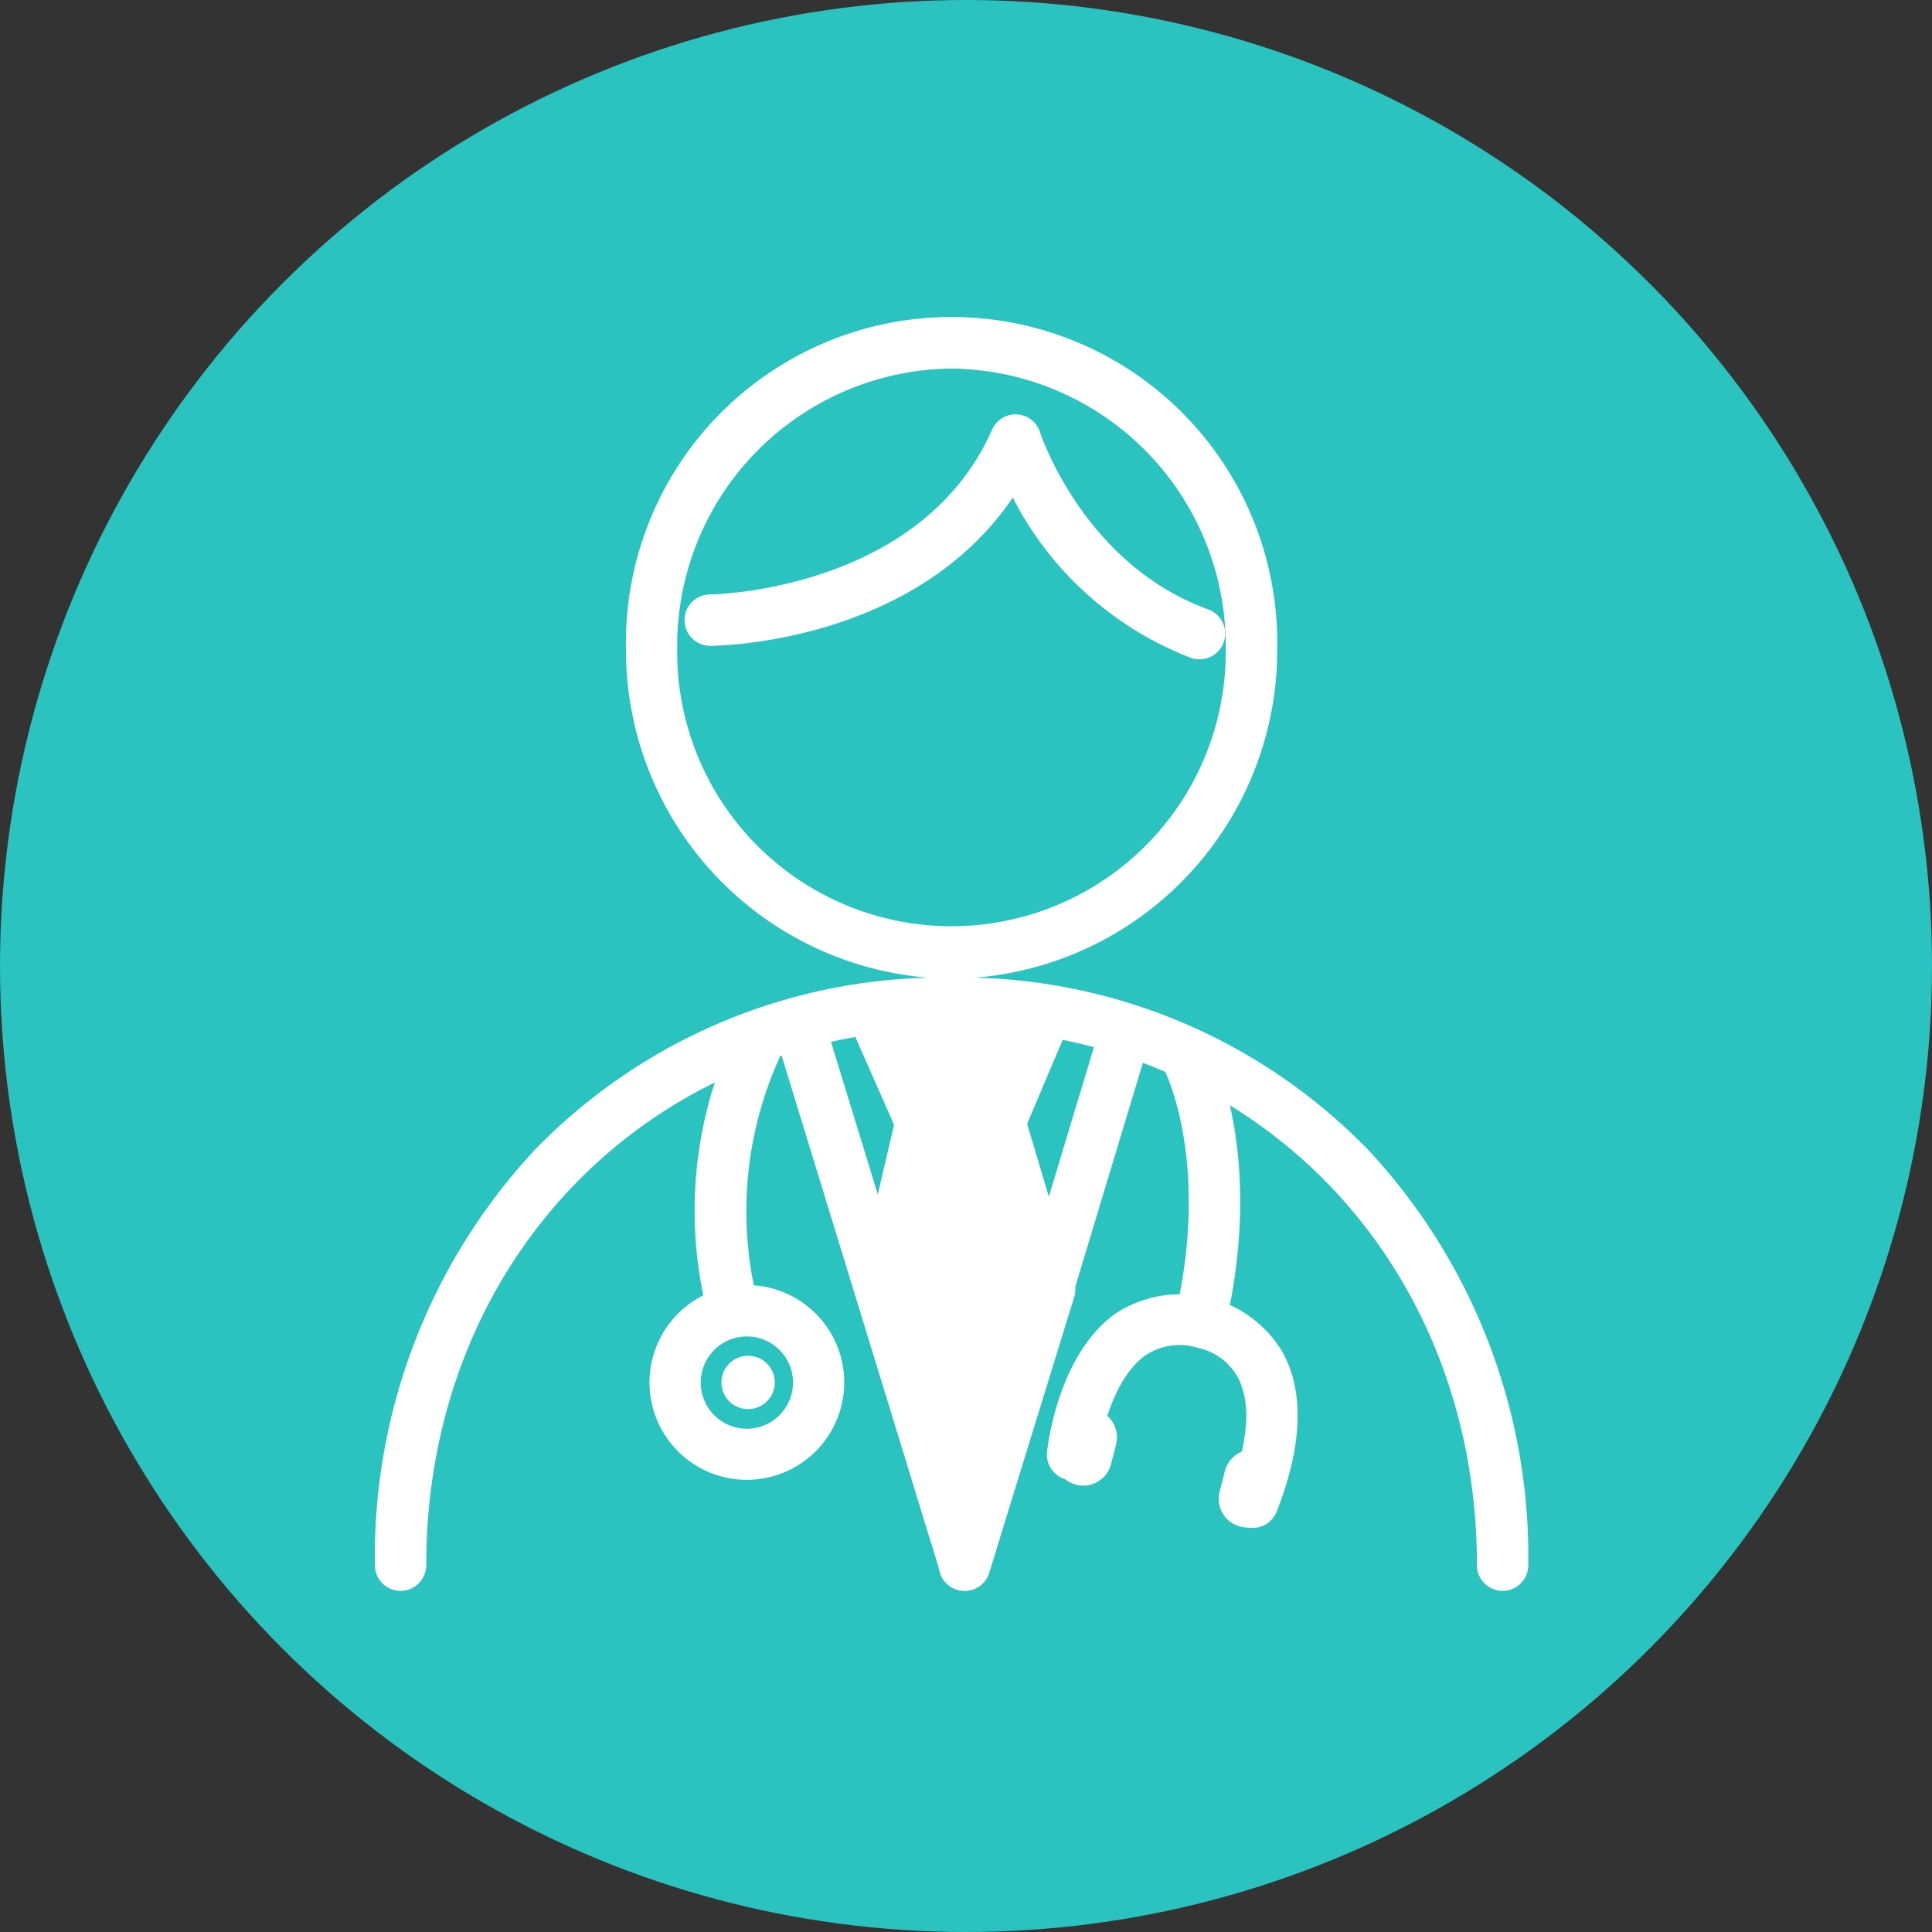
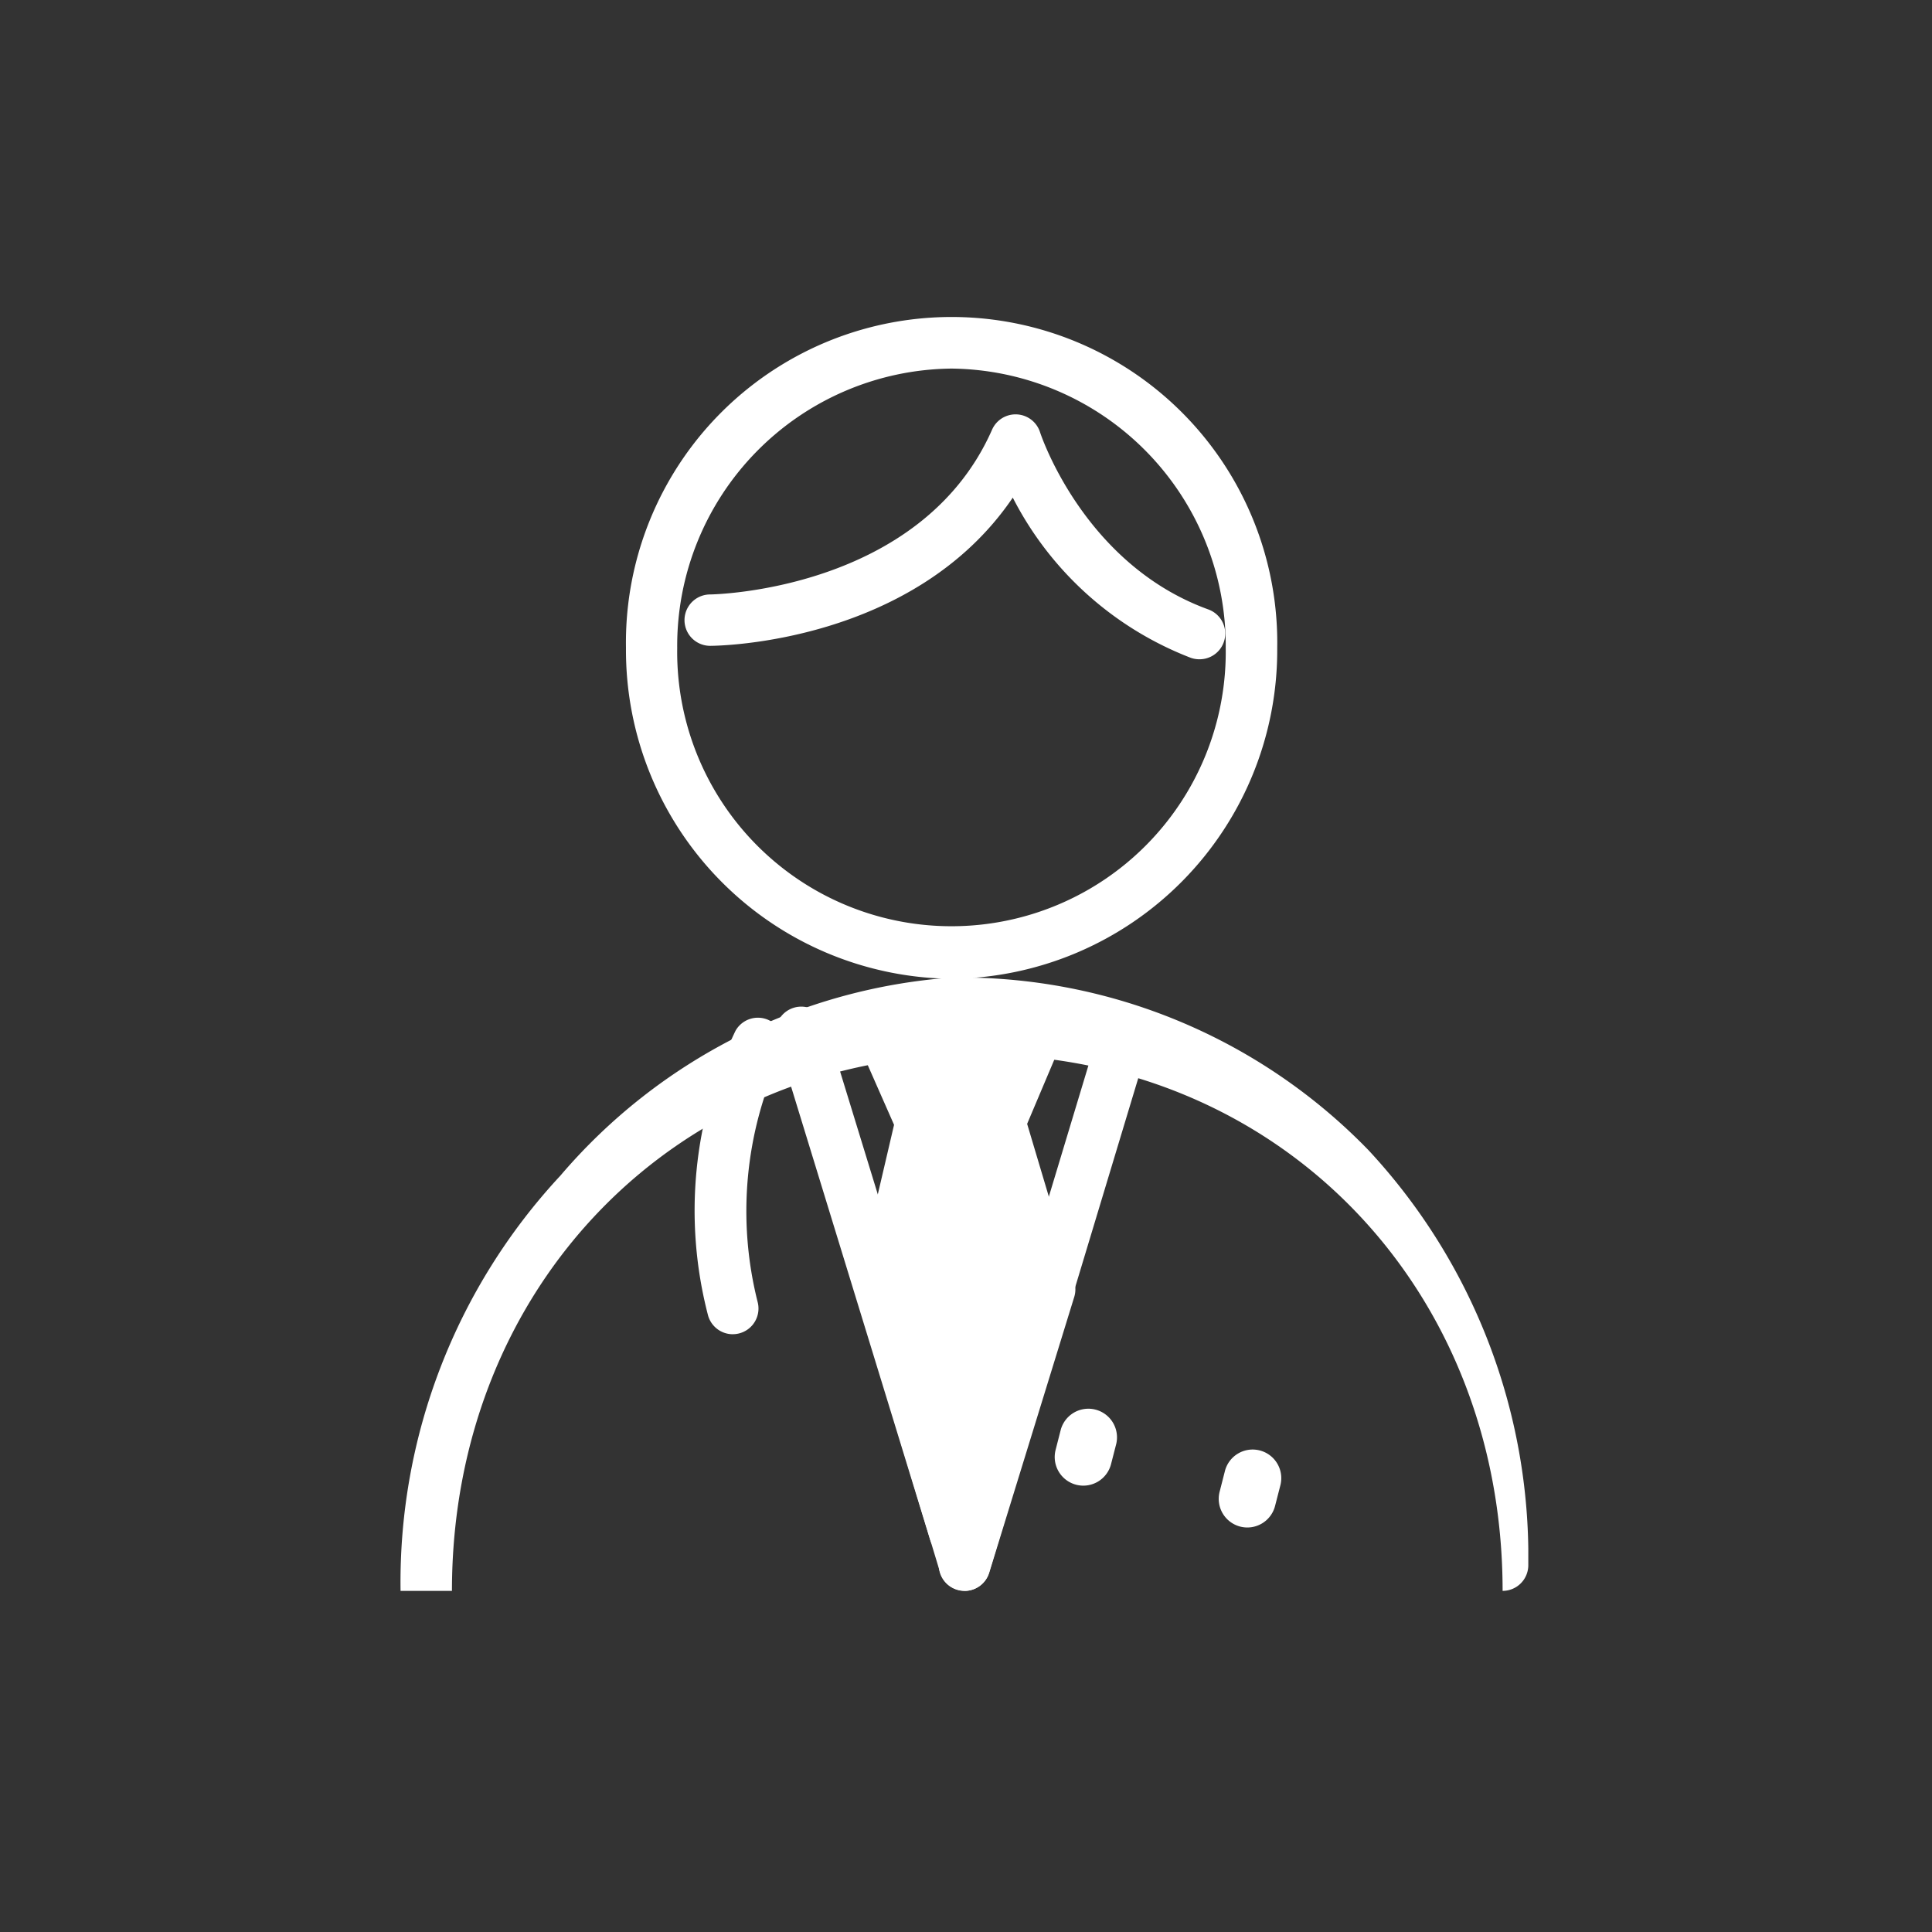
<svg xmlns="http://www.w3.org/2000/svg" width="67" height="67" viewBox="0 0 67 67">
  <rect x="0" y="0" width="67" height="67" fill="#333333" stroke="none" />
  <defs>
    <clipPath id="clip-path">
      <rect id="長方形_1605" data-name="長方形 1605" width="40" height="44.171" fill="none" />
    </clipPath>
  </defs>
  <g id="icon-about-merit04" transform="translate(-1976 -2780.814)">
-     <circle id="楕円形_71" data-name="楕円形 71" cx="33.5" cy="33.5" r="33.5" transform="translate(1976 2780.814)" fill="#2ac3bf" />
    <g id="グループ_1816" data-name="グループ 1816" transform="translate(1938 2753.814)">
      <g id="グループ_1815" data-name="グループ 1815" transform="translate(51 38)" clip-path="url(#clip-path)">
-         <path id="パス_703" data-name="パス 703" d="M39.109,133.069a.891.891,0,0,1-.891-.891c0-10.6-7.832-18.6-18.218-18.6s-18.218,8-18.218,18.6a.891.891,0,0,1-1.782,0,20.7,20.7,0,0,1,5.543-14.4A19.694,19.694,0,0,1,20,111.8a19.694,19.694,0,0,1,14.457,5.985A20.7,20.7,0,0,1,40,132.178a.891.891,0,0,1-.891.891" transform="translate(0 -88.899)" fill="#fff" />
+         <path id="パス_703" data-name="パス 703" d="M39.109,133.069c0-10.6-7.832-18.6-18.218-18.6s-18.218,8-18.218,18.6a.891.891,0,0,1-1.782,0,20.7,20.7,0,0,1,5.543-14.4A19.694,19.694,0,0,1,20,111.8a19.694,19.694,0,0,1,14.457,5.985A20.7,20.7,0,0,1,40,132.178a.891.891,0,0,1-.891.891" transform="translate(0 -88.899)" fill="#fff" />
        <path id="パス_704" data-name="パス 704" d="M53.8,22.943A11.4,11.4,0,0,1,42.512,11.471a11.294,11.294,0,1,1,22.585,0A11.4,11.4,0,0,1,53.8,22.943m0-21.161a9.612,9.612,0,0,0-9.511,9.689,9.512,9.512,0,1,0,19.022,0A9.612,9.612,0,0,0,53.8,1.782" transform="translate(-33.804)" fill="#fff" />
        <path id="パス_705" data-name="パス 705" d="M70.243,24.948a.888.888,0,0,1-.3-.054,11.629,11.629,0,0,1-6.164-5.552c-3.426,5.049-10.18,5.139-10.493,5.14h0a.891.891,0,0,1,0-1.782c.073,0,7.306-.115,9.775-5.714a.891.891,0,0,1,1.665.092c.014.044,1.5,4.569,5.833,6.141a.891.891,0,0,1-.3,1.729" transform="translate(-41.657 -13.085)" fill="#fff" />
        <path id="パス_706" data-name="パス 706" d="M55.575,129.587a.892.892,0,0,1-.867-.688,14.421,14.421,0,0,1,.961-9.834.891.891,0,0,1,1.554.873,12.885,12.885,0,0,0-.78,8.554.891.891,0,0,1-.868,1.094" transform="translate(-43.163 -94.317)" fill="#fff" />
-         <path id="パス_707" data-name="パス 707" d="M49.871,170.624a3.377,3.377,0,1,1,3.377-3.377,3.381,3.381,0,0,1-3.377,3.377m0-4.973a1.6,1.6,0,1,0,1.6,1.6,1.6,1.6,0,0,0-1.6-1.6" transform="translate(-36.97 -130.304)" fill="#fff" />
-         <path id="パス_708" data-name="パス 708" d="M60.533,176.768a.925.925,0,1,1-.925-.925.925.925,0,0,1,.925.925" transform="translate(-46.664 -139.826)" fill="#fff" />
-         <path id="パス_709" data-name="パス 709" d="M134.655,131.973a.9.9,0,0,1-.2-.022.891.891,0,0,1-.675-1.064c1.163-5.195-.383-8.278-.4-8.309a.891.891,0,0,1,1.577-.829c.077.146,1.876,3.644.56,9.527a.891.891,0,0,1-.869.7" transform="translate(-105.987 -96.436)" fill="#fff" />
-         <path id="パス_710" data-name="パス 710" d="M120.925,173.478a.892.892,0,0,1-.83-1.216c.681-1.739.787-3.126.306-4.012a2.046,2.046,0,0,0-1.287-.993l-.054-.012a2.133,2.133,0,0,0-1.845.239c-1.144.8-1.581,2.826-1.653,3.54a.891.891,0,0,1-1.773-.179c.014-.138.364-3.4,2.406-4.823a4.128,4.128,0,0,1,5.749,1.335c.774,1.385.711,3.254-.19,5.553a.892.892,0,0,1-.83.567" transform="translate(-90.479 -131.49)" fill="#fff" />
        <path id="パス_711" data-name="パス 711" d="M115.848,187.36h0a.993.993,0,0,1-.716-1.207l.179-.7a.993.993,0,0,1,1.924.491l-.18.7a.993.993,0,0,1-1.207.716" transform="translate(-91.525 -146.87)" fill="#fff" />
        <path id="パス_712" data-name="パス 712" d="M143.619,194.446h0a.993.993,0,0,1-.716-1.207l.179-.7a.993.993,0,1,1,1.924.491l-.18.7a.993.993,0,0,1-1.207.716" transform="translate(-113.608 -152.505)" fill="#fff" />
        <path id="パス_713" data-name="パス 713" d="M84.588,116.963l1.615,3.665h2.734l1.554-3.665a11.444,11.444,0,0,0-5.9,0" transform="translate(-67.262 -92.708)" fill="#fff" />
        <path id="パス_714" data-name="パス 714" d="M85.478,118.059H82.744a.89.89,0,0,1-.815-.531l-1.615-3.665a.891.891,0,0,1,.6-1.224,12.29,12.29,0,0,1,6.4.02.891.891,0,0,1,.537,1.192L86.3,117.516a.891.891,0,0,1-.82.543m-2.153-1.782h1.563l.905-2.135a11.311,11.311,0,0,0-3.4.015Z" transform="translate(-63.804 -89.248)" fill="#fff" />
        <path id="パス_715" data-name="パス 715" d="M87.176,136.313l-1.364,5.836,2.875,9.523,2.949-9.57-1.727-5.789Z" transform="translate(-68.235 -108.392)" fill="#fff" />
        <path id="パス_716" data-name="パス 716" d="M85.228,149.1h0a.891.891,0,0,1-.85-.633L81.5,138.948a.888.888,0,0,1-.015-.46l1.364-5.836a.891.891,0,0,1,.867-.688H86.45a.891.891,0,0,1,.854.636l1.727,5.789a.891.891,0,0,1,0,.517l-2.95,9.57a.891.891,0,0,1-.851.628m-1.953-10.443,1.962,6.5,2.01-6.521-1.46-4.894H84.423Z" transform="translate(-64.776 -104.934)" fill="#fff" />
        <path id="パス_717" data-name="パス 717" d="M74.115,136.041a.891.891,0,0,1-.851-.63l-5.3-17.275a.891.891,0,1,1,1.7-.523l5.3,17.275a.892.892,0,0,1-.852,1.153" transform="translate(-54.011 -93.022)" fill="#fff" />
        <path id="パス_718" data-name="パス 718" d="M96.389,137.194a.9.9,0,0,1-.258-.038.892.892,0,0,1-.6-1.111l5.56-18.427a.891.891,0,1,1,1.706.515l-5.56,18.427a.891.891,0,0,1-.852.634" transform="translate(-75.937 -93.023)" fill="#fff" />
      </g>
    </g>
  </g>
</svg>